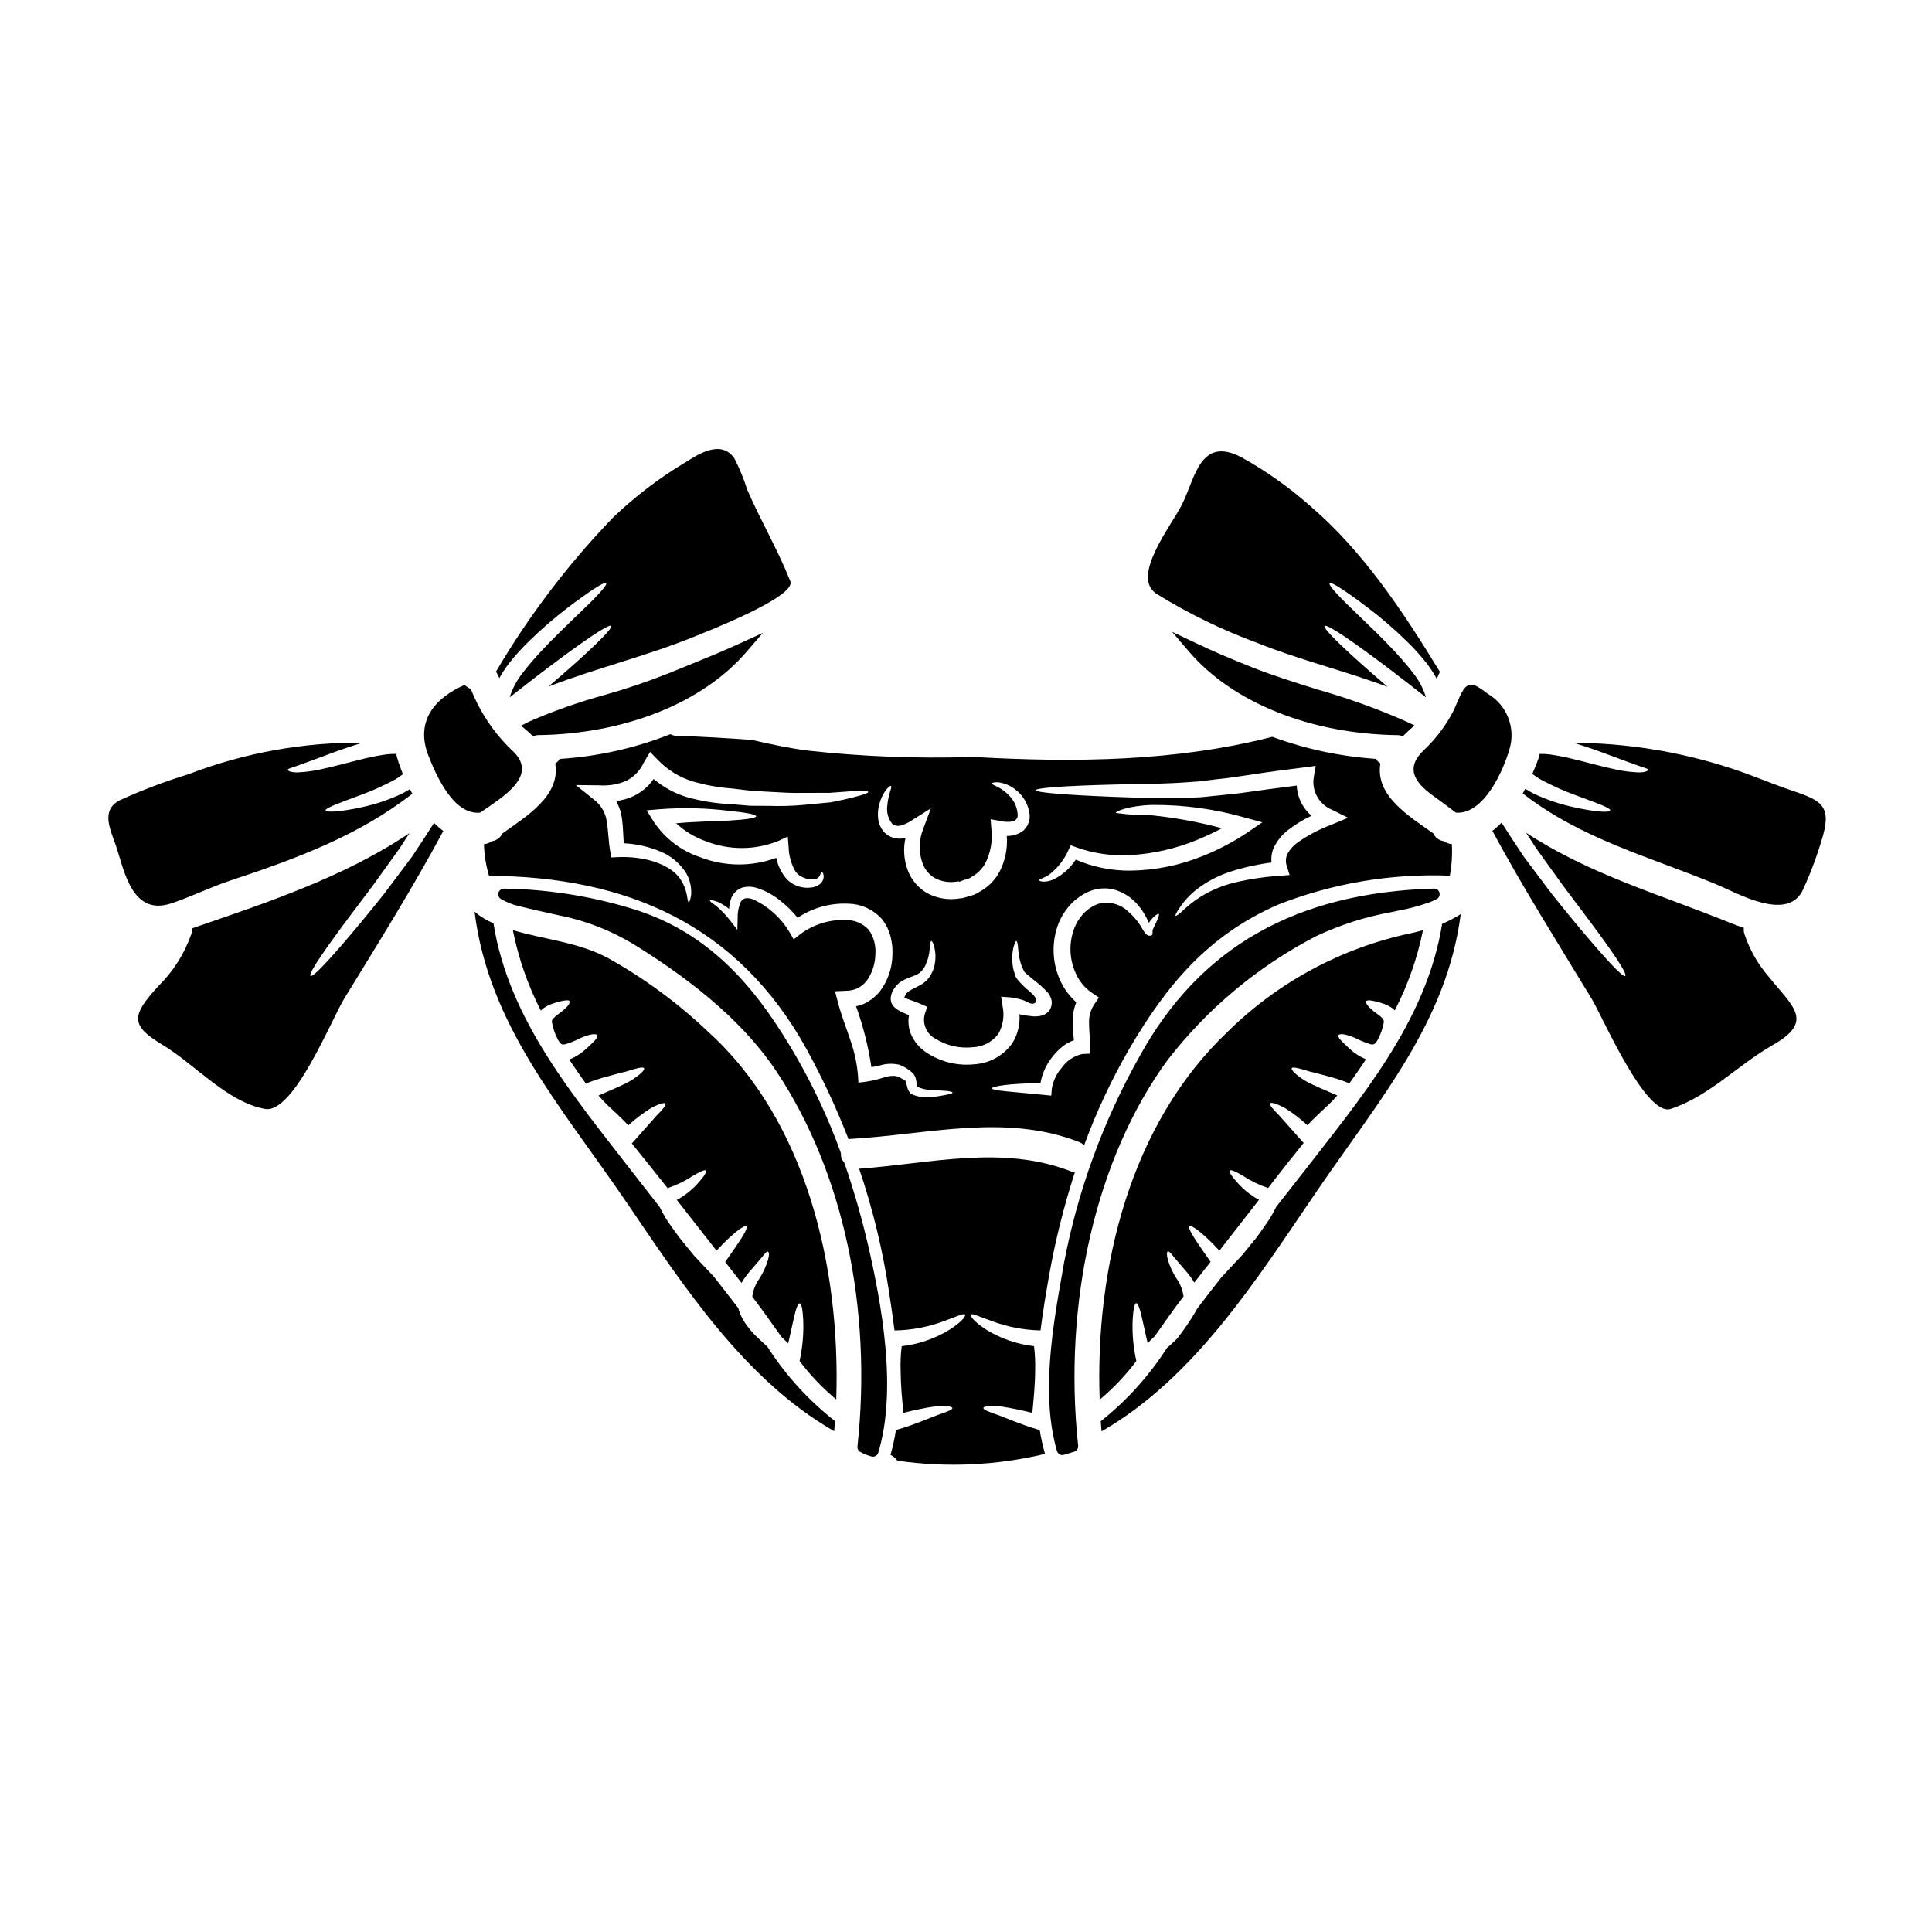
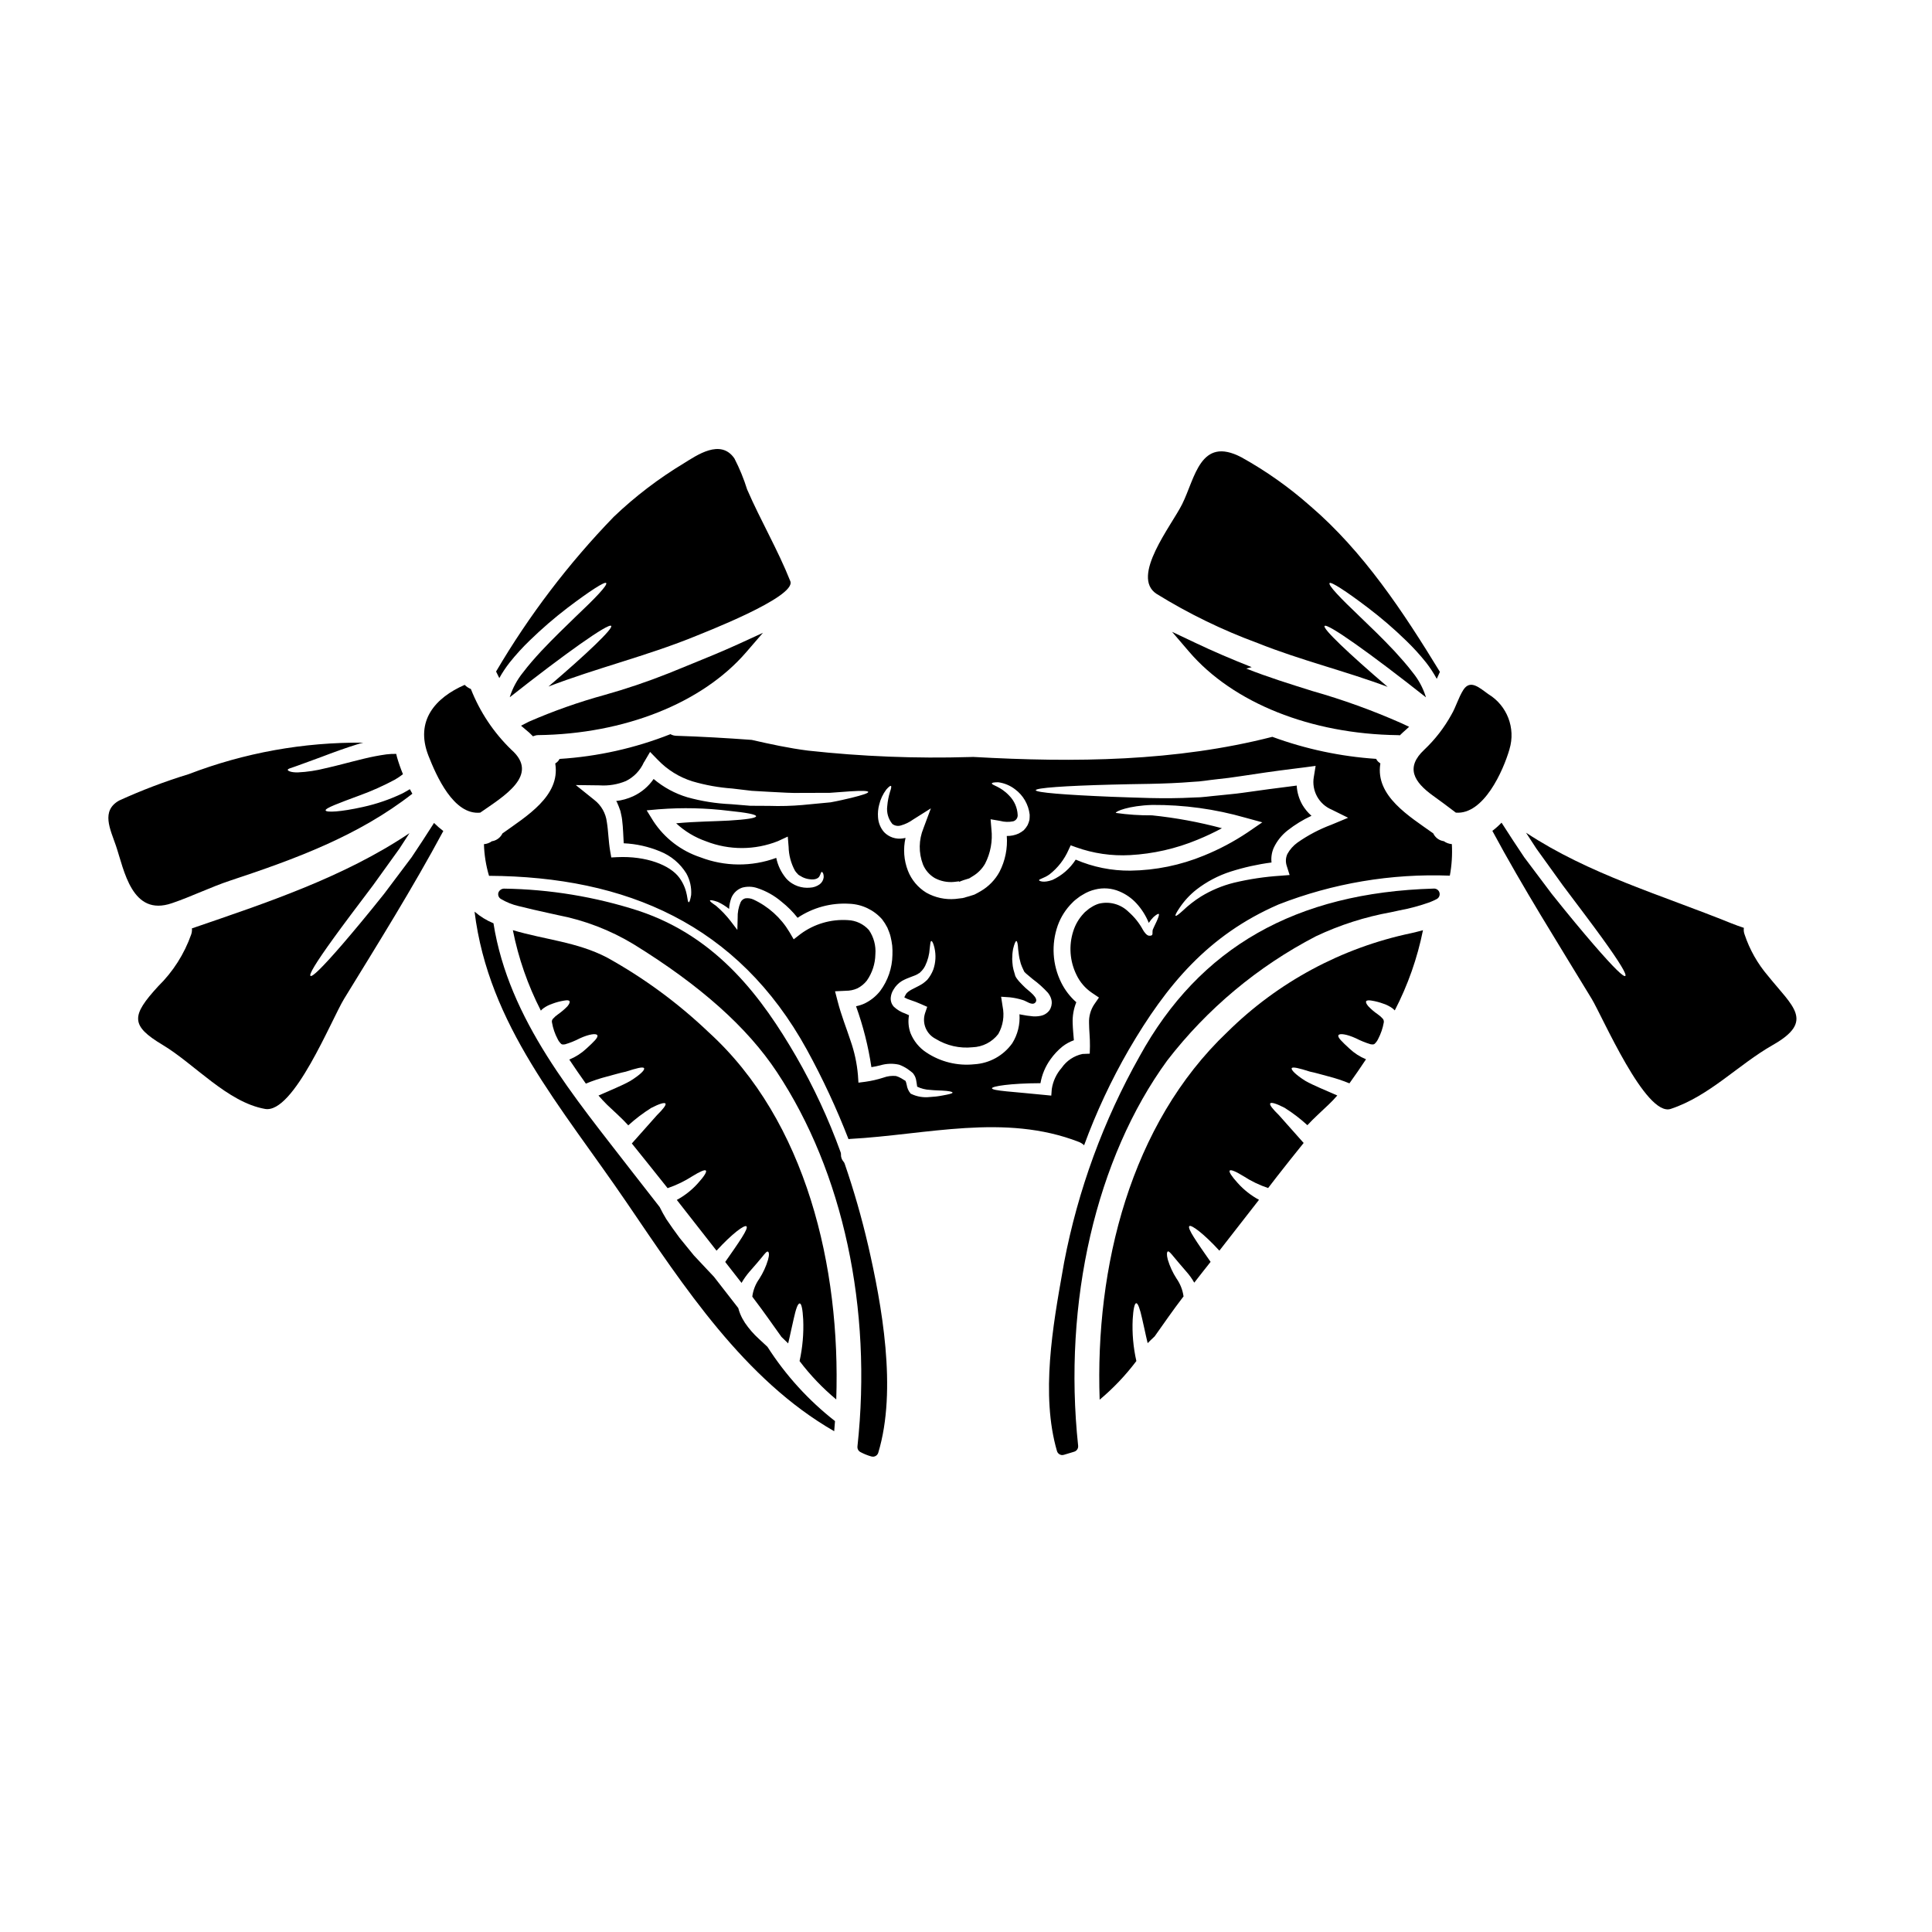
<svg xmlns="http://www.w3.org/2000/svg" fill="#000000" width="800px" height="800px" version="1.1" viewBox="144 144 512 512">
  <g>
    <path d="m253.07 371.2c-2.703 3.59-5.117 6.805-7.312 9.723-4.527 5.68-8.168 10.02-10.98 13.289-5.625 6.512-8.066 8.762-8.492 8.41-0.43-0.352 1.207-3.215 6.269-10.207 2.519-3.484 5.902-7.981 10.262-13.742 2.098-2.922 4.438-6.172 7.019-9.754 0.859-1.312 1.766-2.703 2.676-4.125-17.391 11.684-37.895 18.457-57.574 25.211h-0.078c0.051 0.555-0.012 1.109-0.191 1.633-1.824 5.18-4.809 9.871-8.73 13.715-7.18 7.824-7.422 10.422 1.18 15.566 8.438 5.062 17.145 15.188 27.109 16.957 7.582 1.367 17.57-23.617 20.977-29.203 9-14.676 18.133-29.281 26.277-44.441-0.863-0.66-1.688-1.375-2.461-2.141-2.09 3.277-4.07 6.32-5.949 9.109z" />
    <path d="m347.39 500.93c-0.746-0.695-1.527-1.395-2.301-2.141h-0.004c-1.387-1.262-2.621-2.684-3.672-4.234-0.48-0.73-0.895-1.5-1.23-2.305-0.215-0.523-0.395-1.059-0.535-1.605-2.141-2.754-4.285-5.512-6.426-8.266l-1.609-1.711c-1.18-1.258-2.438-2.598-3.746-3.992-1.207-1.5-2.465-3.055-3.777-4.637-1.258-1.66-2.414-3.348-3.512-4.957-0.641-1.043-1.23-2.141-1.766-3.215-2.387-3.051-4.766-6.082-7.125-9.133-15.484-20.074-32.844-40.344-36.914-66.062l-0.008 0.004c-1.824-0.75-3.516-1.793-5.004-3.082 3.723 30.164 22.926 51.562 40.316 77.098 15.105 22.18 31.18 46.934 54.992 60.594 0.055-0.887 0.16-1.766 0.215-2.68-7.031-5.5-13.082-12.152-17.895-19.676z" />
    <path d="m279.08 319.55c1.652-2.07 3.445-4.031 5.356-5.867 3.16-3.07 6.496-5.949 9.992-8.625 5.977-4.527 9.805-6.965 10.207-6.566 0.48 0.512-2.754 3.914-8.117 8.973-2.652 2.574-5.812 5.602-9.109 9.109-1.637 1.77-3.293 3.644-4.82 5.656-1.531 1.895-2.703 4.055-3.453 6.371 0.004 0.059-0.008 0.113-0.027 0.164 14.703-11.598 26.199-19.742 26.867-18.895 0.535 0.695-6.266 7.234-16.633 16.074 12.594-4.848 25.977-8.094 38.465-13.152 2.117-0.887 27.324-10.555 25.637-14.762-3.32-8.359-7.871-16.074-11.438-24.297h-0.004c-0.879-2.836-2.008-5.586-3.371-8.227-3.644-5.356-10.047-0.789-13.344 1.23v0.004c-6.707 4.035-12.953 8.797-18.617 14.199-11.996 12.387-22.473 26.156-31.207 41.02 0.297 0.59 0.562 1.18 0.859 1.742h-0.004c0.812-1.453 1.734-2.844 2.762-4.152z" />
    <path d="m271.26 359.36c6.266-4.367 15.859-9.965 8.266-16.664-4.691-4.535-8.352-10.027-10.738-16.098-0.617-0.254-1.176-0.625-1.641-1.102-7.715 3.375-13.234 9.445-9.617 18.75 2.133 5.414 6.68 15.809 13.73 15.113z" />
    <path d="m286.09 338.86c0.152-0.035 0.305-0.051 0.461-0.047h0.02c22.895-0.281 43.535-8.477 55.172-21.965l4.445-5.144-6.176 2.836c-4.598 2.106-9.391 4.055-14.027 5.934l-4.836 1.969h-0.004c-5.547 2.207-11.207 4.121-16.957 5.734-6.84 1.879-13.539 4.246-20.043 7.082l-2.062 1.059 2.18 1.848c0.105 0.09 0.188 0.18 0.344 0.336l0.629 0.621z" />
-     <path d="m475.71 320.8c-5.512-2.18-10.367-4.269-14.828-6.391l-6.273-2.969 4.516 5.273c11.613 13.559 32.273 21.824 55.316 22.109 0.176-0.004 0.352 0.012 0.523 0.055l0.828 0.223 0.605-0.602c0.281-0.281 0.551-0.531 0.828-0.789l1.641-1.473-2.004-0.945c-7.664-3.391-15.555-6.246-23.617-8.535-5.816-1.824-11.852-3.695-17.535-5.957z" />
+     <path d="m475.71 320.8c-5.512-2.18-10.367-4.269-14.828-6.391l-6.273-2.969 4.516 5.273c11.613 13.559 32.273 21.824 55.316 22.109 0.176-0.004 0.352 0.012 0.523 0.055c0.281-0.281 0.551-0.531 0.828-0.789l1.641-1.473-2.004-0.945c-7.664-3.391-15.555-6.246-23.617-8.535-5.816-1.824-11.852-3.695-17.535-5.957z" />
    <path d="m450.5 301.38c8.477 5.242 17.461 9.613 26.816 13.047 11.199 4.5 23.121 7.367 34.426 11.598-10.395-8.895-17.277-15.457-16.715-16.137 0.668-0.859 12.164 7.285 26.84 18.895 0-0.055-0.008-0.109-0.027-0.164-0.73-2.32-1.895-4.481-3.43-6.371-1.527-2.012-3.211-3.887-4.82-5.656-3.293-3.508-6.453-6.535-9.137-9.109-5.328-5.062-8.57-8.461-8.09-8.973 0.375-0.395 4.231 2.039 10.18 6.566 3.512 2.668 6.859 5.547 10.02 8.625 1.914 1.836 3.703 3.797 5.359 5.867 1.059 1.363 2.008 2.812 2.836 4.328 0.297-0.613 0.562-1.23 0.832-1.848-9.672-15.832-20.25-31.883-34.422-44.012v0.004c-5.578-4.934-11.68-9.246-18.188-12.859-10.906-5.707-12.246 5.465-15.672 12.375-2.789 5.664-13.797 19.246-6.809 23.824z" />
    <path d="m323.18 338.99c-0.527-0.02-1.047-0.168-1.504-0.43-9.391 3.715-19.309 5.93-29.387 6.562-0.195 0.391-0.48 0.73-0.828 0.988-0.105 0.055-0.211 0.16-0.32 0.215v0.004c0.023 0.039 0.031 0.086 0.027 0.133 1.312 8.516-7.664 13.852-14.012 18.406-0.48 1-1.387 1.738-2.465 2.008-0.133 0.027-0.215 0.027-0.324 0.055-0.621 0.449-1.352 0.719-2.117 0.785 0.082 2.84 0.535 5.66 1.344 8.383 36.348 0.215 65.953 12.832 84.25 46.102v0.004c4.188 7.644 7.867 15.555 11.02 23.68 0.133 0 0.238-0.055 0.395-0.055 20.305-1.098 40.957-6.856 60.645 0.789h0.004c0.516 0.203 0.988 0.504 1.391 0.887 3.215-8.766 7.176-17.234 11.84-25.316 10.047-17.223 21.059-30.379 39.621-38.465v-0.004c14.465-5.66 29.941-8.266 45.461-7.664 0.512-2.754 0.691-5.559 0.535-8.355-0.773-0.066-1.512-0.336-2.141-0.785-0.105-0.027-0.215-0.027-0.324-0.055v-0.004c-1.086-0.25-1.996-0.992-2.465-2.004-6.375-4.555-15.352-9.887-14.035-18.406 0.023-0.043 0.031-0.086 0.027-0.133-0.109-0.055-0.188-0.16-0.297-0.215l0.004-0.004c-0.359-0.25-0.645-0.59-0.832-0.988-9.402-0.625-18.668-2.59-27.512-5.84-25.5 6.539-52.316 6.856-79.266 5.328-0.297 0-0.613 0-0.938 0.027-14.293 0.426-28.602-0.141-42.812-1.699-5.09-0.645-10.016-1.715-14.957-2.844-6.715-0.496-13.41-0.875-20.027-1.09zm7.941 27.969c6.129 2.394 12.934 2.375 19.047-0.051l2.602-1.207 0.215 2.648h0.004c0.039 2.254 0.625 4.461 1.711 6.434 0.211 0.309 0.453 0.598 0.723 0.855 0.16 0.293 0.832 0.535 1.18 0.789h0.004c0.633 0.32 1.324 0.52 2.035 0.59 1.367 0.184 2.195-0.242 2.492-0.75 0.375-0.613 0.43-1.258 0.668-1.203 0.16 0.051 0.508 0.395 0.48 1.445v-0.004c-0.086 0.738-0.473 1.41-1.07 1.852-0.746 0.535-1.629 0.844-2.543 0.883-1.098 0.105-2.203-0.031-3.246-0.391-0.523-0.184-1.027-0.426-1.5-0.723-0.613-0.375-1.164-0.848-1.633-1.391-1.285-1.559-2.168-3.406-2.574-5.387-6.504 2.387-13.652 2.328-20.117-0.16-5.098-1.688-9.48-5.047-12.43-9.539l-1.793-2.894 3.293-0.297v0.004c6.207-0.48 12.445-0.336 18.621 0.43 4.473 0.457 7.086 0.938 7.086 1.422s-2.652 0.883-7.18 1.148c-3.644 0.215-8.516 0.215-14.008 0.723 2.285 2.125 4.988 3.75 7.934 4.773zm62.582 67.371c-1.094 0.215-2.203 0.344-3.32 0.395-1.68 0.188-3.379-0.098-4.902-0.832l-0.133-0.055-0.078-0.105h-0.004c-0.512-0.621-0.848-1.375-0.965-2.172l-0.188-0.746-0.105-0.27c-0.023-0.047-0.051-0.094-0.078-0.137l-0.055-0.027-0.324-0.188-0.695-0.43h-0.004c-0.441-0.266-0.918-0.469-1.414-0.613-1.125-0.109-2.262 0.039-3.324 0.43-1.555 0.504-3.148 0.871-4.769 1.098l-1.848 0.238-0.133-2.008v0.004c-0.266-3.117-0.93-6.188-1.969-9.137-1.043-3.215-2.438-6.617-3.43-10.5l-0.668-2.574 2.836-0.133 0.004-0.004c1.062 0.012 2.113-0.207 3.082-0.641 0.969-0.492 1.816-1.184 2.492-2.035 1.434-2.043 2.227-4.469 2.273-6.965 0.188-2.285-0.418-4.566-1.711-6.457-1.426-1.594-3.438-2.543-5.574-2.625-4.481-0.297-8.922 1.004-12.535 3.672l-1.824 1.418-1.152-1.969c-2.25-3.762-5.582-6.758-9.562-8.602-0.664-0.289-1.395-0.391-2.117-0.293-0.539 0.141-0.992 0.516-1.23 1.02-0.57 1.324-0.84 2.762-0.789 4.203l-0.082 3.148-1.82-2.383 0.004 0.004c-1.137-1.469-2.422-2.816-3.836-4.019-1.098-0.75-1.684-1.207-1.605-1.395 0.078-0.184 0.789-0.082 2.09 0.375 1.059 0.496 2.059 1.117 2.973 1.848 0.055-1.008 0.262-2 0.617-2.945 0.523-1.258 1.555-2.234 2.84-2.684 1.289-0.359 2.66-0.332 3.934 0.086 2.379 0.766 4.582 1.996 6.484 3.617 1.59 1.254 3.031 2.695 4.285 4.285 4.043-2.711 8.859-4.016 13.715-3.723 3.336 0.129 6.473 1.617 8.684 4.125 0.527 0.688 0.992 1.422 1.387 2.195l0.484 1.203c0.078 0.238 0.133 0.348 0.238 0.695l0.133 0.508 0.004 0.004c0.191 0.785 0.332 1.582 0.43 2.383 0.07 0.82 0.09 1.645 0.055 2.465-0.059 3.453-1.203 6.801-3.269 9.562-1.109 1.398-2.519 2.523-4.125 3.297-0.719 0.328-1.473 0.57-2.25 0.723 1.887 5.234 3.25 10.637 4.07 16.141 0.789-0.133 1.574-0.27 2.363-0.484 1.629-0.488 3.356-0.543 5.008-0.16 0.746 0.277 1.453 0.633 2.113 1.07l0.887 0.641 0.395 0.324 0.188 0.16 0.051 0.051 0.082 0.109 0.133 0.184 0.004 0.004c0.188 0.266 0.34 0.555 0.453 0.859l0.16 0.562c0.055 0.348 0.109 0.668 0.16 0.938l0.105 0.723 0.027 0.188 0.004 0.004c1.062 0.512 2.223 0.805 3.402 0.852 1.203 0.133 2.301 0.133 3.184 0.188 1.793 0.078 2.785 0.297 2.785 0.535 0.004 0.242-0.977 0.457-2.727 0.777zm55.805-43.984c-0.27 0.887 0.352 1.688-0.965 1.633-0.668-0.027-1.391-1.07-1.66-1.574-0.969-1.785-2.246-3.383-3.773-4.723-2.07-2.062-5.066-2.894-7.902-2.195-0.723 0.223-1.406 0.547-2.035 0.965-0.387 0.215-0.746 0.48-1.07 0.785l-0.59 0.484s-0.238 0.27-0.352 0.375c-1.246 1.332-2.18 2.922-2.731 4.66-1.234 3.832-0.926 7.992 0.855 11.602 0.906 1.906 2.305 3.535 4.047 4.723l1.902 1.281-1.258 1.824h-0.004c-0.957 1.453-1.434 3.168-1.363 4.906 0 1.875 0.27 3.992 0.238 6.133l-0.051 2.012-1.93 0.078c-2.238 0.473-4.207 1.785-5.508 3.668-1.395 1.586-2.309 3.539-2.625 5.629l-0.133 1.738-1.605-0.16c-8.516-0.883-14.117-1.098-14.117-1.793 0.027-0.508 4.723-1.312 12.859-1.34h-0.004c0.391-2.281 1.301-4.445 2.652-6.32 0.902-1.277 1.977-2.422 3.188-3.406 0.914-0.707 1.93-1.262 3.016-1.652-0.105-1.371-0.27-2.812-0.324-4.531-0.07-1.895 0.258-3.781 0.965-5.543-1.656-1.457-3.012-3.223-3.992-5.199-2.332-4.703-2.672-10.148-0.934-15.105 0.824-2.305 2.16-4.394 3.91-6.109 0.234-0.25 0.484-0.484 0.75-0.695l0.59-0.457c0.43-0.359 0.898-0.676 1.395-0.938 1.004-0.633 2.109-1.094 3.266-1.367 2.148-0.543 4.418-0.363 6.457 0.508 1.727 0.723 3.269 1.809 4.527 3.191 1.375 1.508 2.473 3.25 3.238 5.144 0.363-0.551 0.773-1.062 1.234-1.527 0.789-0.695 1.285-0.965 1.422-0.832 0.344 0.398-1.449 3.672-1.586 4.129zm-0.211-30.273c-3.207 0.031-6.414-0.184-9.59-0.641-0.16-0.395 3.402-1.93 9.668-2.117 8.336-0.055 16.637 1.082 24.648 3.379l4.5 1.23-3.91 2.68c-3.637 2.434-7.516 4.488-11.57 6.133-6.184 2.551-12.789 3.906-19.477 3.992-4.981 0.043-9.918-0.949-14.492-2.922-1.5 2.348-3.637 4.215-6.164 5.383-2.387 0.859-3.457 0.27-3.543 0.109-0.105-0.352 1.34-0.539 2.754-1.574v0.004c2.203-1.719 3.941-3.953 5.062-6.512l0.562-1.203 1.395 0.508c4.59 1.648 9.461 2.359 14.332 2.09 6.144-0.336 12.188-1.711 17.867-4.07 2.215-0.902 4.379-1.922 6.484-3.055-6.074-1.629-12.27-2.769-18.527-3.414zm-10.723-8.141c6.188-0.211 13.66-0.078 21.648-0.746 2.012-0.055 4.074-0.457 6.16-0.668 2.086-0.211 4.262-0.484 6.461-0.832 4.394-0.672 8.973-1.344 13.715-1.93 1.074-0.133 2.117-0.27 3.148-0.395l2.949-0.395-0.48 2.949h-0.004c-0.621 3.644 1.355 7.234 4.766 8.656l4.328 2.144-4.438 1.848c-3.18 1.188-6.195 2.773-8.973 4.723-1.109 0.797-2.027 1.832-2.684 3.027-0.465 1.004-0.52 2.144-0.16 3.188l0.75 2.387-2.332 0.184h0.004c-4.18 0.262-8.328 0.883-12.402 1.852-3.078 0.766-6.023 1.992-8.734 3.644-1.738 1.09-3.363 2.356-4.848 3.773-1.098 0.992-1.738 1.477-1.902 1.344-0.16-0.133 0.211-0.859 1.043-2.09 1.223-1.832 2.723-3.457 4.449-4.824 2.731-2.117 5.812-3.742 9.105-4.797 3.531-1.121 7.152-1.93 10.824-2.406-0.152-1.324 0.051-2.668 0.586-3.887 0.852-1.816 2.121-3.402 3.703-4.633 1.945-1.523 4.055-2.816 6.297-3.856-0.941-0.828-1.746-1.797-2.387-2.871-0.902-1.57-1.426-3.332-1.527-5.141l-0.562 0.078c-4.633 0.562-9.215 1.203-13.633 1.824-2.195 0.32-4.449 0.48-6.59 0.723-2.168 0.184-4.258 0.535-6.348 0.535-8.41 0.453-15.695 0-21.938-0.188-12.402-0.508-20.074-1.125-20.074-1.738-0.004-0.617 7.656-1.164 20.078-1.484zm-16.84 55.184c0.188 0.25 0.355 0.516 0.508 0.789 0.23 0.426 0.383 0.887 0.457 1.367 0.113 0.887-0.109 1.785-0.621 2.516-0.574 0.746-1.402 1.254-2.328 1.422-0.648 0.129-1.309 0.176-1.969 0.133-1.105-0.098-2.207-0.258-3.293-0.48l-0.32-0.078v-0.004c0.195 2.699-0.473 5.391-1.906 7.688-2.34 3.289-6.043 5.336-10.07 5.574-4.457 0.469-8.938-0.633-12.672-3.109-1.91-1.246-3.387-3.051-4.231-5.168-0.543-1.512-0.676-3.141-0.395-4.723-0.324-0.133-0.617-0.27-0.965-0.43h0.004c-1.141-0.379-2.18-1-3.055-1.82-0.66-0.719-0.949-1.695-0.789-2.656 0.094-0.668 0.332-1.305 0.695-1.871 0.543-0.949 1.316-1.742 2.25-2.309 1.742-0.965 3.148-1.23 4.125-1.793 0.168-0.129 0.348-0.234 0.539-0.32 0.227-0.203 0.441-0.418 0.641-0.645 0.324-0.363 0.602-0.766 0.82-1.199 0.715-1.469 1.137-3.059 1.23-4.688 0.133-1.203 0.184-1.93 0.43-1.93 0.242 0 0.535 0.59 0.832 1.824l-0.004-0.004c0.438 1.914 0.324 3.91-0.32 5.758-0.379 0.988-0.922 1.906-1.605 2.711-0.34 0.324-0.699 0.629-1.074 0.906-1.367 0.938-2.894 1.449-3.856 2.168l-0.004 0.004c-0.211 0.141-0.398 0.312-0.562 0.512l-0.051 0.051-0.133 0.238c-0.105 0.152-0.195 0.316-0.27 0.484-0.027 0.078-0.082 0.211-0.109 0.297 0.52 0.289 1.066 0.523 1.637 0.695 0.949 0.305 1.875 0.664 2.785 1.07l1.637 0.723-0.59 1.738v0.004c-0.828 2.641 0.371 5.492 2.836 6.75 2.918 1.797 6.348 2.578 9.754 2.223 2.684-0.09 5.191-1.375 6.828-3.504 1.266-2.215 1.676-4.816 1.152-7.316l-0.395-2.574 2.363 0.16v0.004c1.156 0.125 2.297 0.367 3.402 0.723 0.938 0.238 2.387 1.527 3.266 0.695 1.207-1.18-1.793-3.148-2.57-3.914-0.59-0.562-1.125-1.098-1.66-1.688v0.004c-0.281-0.328-0.543-0.664-0.789-1.016l-0.188-0.352-0.055-0.078c-0.105-0.297-0.023-0.105-0.051-0.188l-0.035-0.133-0.133-0.457c-0.203-0.602-0.355-1.219-0.457-1.844-0.078-0.645-0.133-1.258-0.156-1.852h-0.004c0-0.914 0.078-1.828 0.242-2.731 0.348-1.422 0.668-2.141 0.883-2.09 0.211 0.051 0.395 0.789 0.457 2.168 0.105 0.672 0.16 1.527 0.352 2.441 0.105 0.43 0.211 0.883 0.348 1.367l-0.004-0.004c0.195 0.57 0.426 1.125 0.695 1.664l0.211 0.453v0.027l0.109 0.109h0.004c0.176 0.203 0.371 0.391 0.586 0.559 0.484 0.43 1.047 0.887 1.637 1.371v-0.004c1.438 1.059 2.769 2.258 3.973 3.578zm-44.738-49.879c0.344-1.445 0.984-2.805 1.875-3.992 0.641-0.723 1.047-1.047 1.23-0.965s0.082 0.641-0.238 1.555c-0.379 1.219-0.621 2.477-0.727 3.75-0.238 1.707 0.25 3.438 1.344 4.769 0.645 0.5 1.496 0.645 2.273 0.395 1.156-0.324 2.246-0.852 3.215-1.555l4.723-2.973-1.969 5.277h0.004c-1.266 3.062-1.316 6.492-0.133 9.59 0.625 1.516 1.73 2.785 3.148 3.617 1.559 0.824 3.328 1.18 5.086 1.012l1.312-0.156 0.105 0.133 0.395-0.188 0.746-0.27 1.477-0.457 0.938-0.586v0.004c1.34-0.801 2.453-1.926 3.238-3.273 1.473-2.844 2.059-6.062 1.691-9.242l-0.211-2.57 2.519 0.43h-0.004c1.145 0.312 2.348 0.348 3.508 0.105 0.738-0.23 1.219-0.941 1.152-1.715-0.098-1.914-0.898-3.727-2.25-5.09-2.363-2.519-4.66-2.731-4.582-3.238 0-0.188 0.562-0.297 1.688-0.297 1.617 0.219 3.148 0.855 4.441 1.852 2.172 1.605 3.578 4.043 3.883 6.727 0.012 0.457-0.008 0.91-0.055 1.367-0.117 0.496-0.285 0.98-0.508 1.441-0.273 0.48-0.609 0.922-0.992 1.316-0.422 0.344-0.879 0.637-1.363 0.883-0.988 0.449-2.066 0.668-3.148 0.645 0.25 3.285-0.418 6.578-1.93 9.508-1.152 2.117-2.863 3.879-4.941 5.094-0.562 0.324-1.152 0.668-1.715 0.938l-1.445 0.457-0.773 0.211-0.395 0.133-0.105 0.027-0.273 0.055-0.016 0.004-0.055 0.027-0.211 0.023-1.793 0.215h-0.004c-2.664 0.227-5.332-0.352-7.664-1.66-2.215-1.355-3.93-3.394-4.875-5.812-1.078-2.773-1.301-5.805-0.641-8.707-0.23 0.059-0.465 0.102-0.699 0.133-1.832 0.297-3.691-0.324-4.981-1.66-0.969-1.113-1.531-2.519-1.609-3.992-0.082-1.105 0.023-2.223 0.312-3.293zm-20.289-3.109c2.652-0.023 5.062-0.023 7.207-0.023 2.09-0.16 3.91-0.297 5.406-0.395 2.977-0.184 4.691-0.156 4.769 0.16 0.078 0.32-1.527 0.832-4.5 1.574-1.477 0.348-3.32 0.789-5.469 1.18-2.141 0.188-4.609 0.43-7.312 0.695l0.004 0.004c-2.984 0.262-5.981 0.344-8.973 0.242-1.633 0-3.293-0.027-5.012-0.027-1.684-0.133-3.43-0.297-5.195-0.43v0.004c-3.879-0.172-7.727-0.785-11.465-1.824-3.285-0.984-6.332-2.637-8.949-4.848-1.367 1.984-3.246 3.57-5.438 4.582-1.426 0.652-2.941 1.078-4.5 1.258 0.066 0.102 0.137 0.199 0.215 0.297 0.324 0.789 0.668 1.551 0.914 2.332 0.16 0.789 0.375 1.574 0.453 2.301 0.297 2.332 0.297 4.394 0.43 6.269h-0.004c3.309 0.145 6.562 0.871 9.621 2.141 2.898 1.152 5.352 3.211 6.988 5.867 0.965 1.738 1.402 3.723 1.262 5.703-0.215 1.234-0.43 1.906-0.617 1.906-0.562 0.051 0-3.004-2.465-6.43-2.465-3.43-8.867-5.863-16.473-5.512l-1.609 0.082-0.297-1.688c-0.453-2.598-0.48-5.305-0.883-7.715-0.281-2.312-1.477-4.418-3.32-5.844l-4.902-3.938 6.348 0.078v0.004c2.371 0.152 4.746-0.242 6.938-1.152 2.121-1.055 3.809-2.816 4.766-4.984l0.055-0.051 1.574-2.68 2.062 2.117h0.004c2.523 2.637 5.672 4.59 9.156 5.68 3.441 1.012 6.981 1.648 10.559 1.902 1.766 0.211 3.484 0.43 5.168 0.613 1.66 0.082 3.242 0.188 4.797 0.273 3.098 0.141 5.992 0.383 8.688 0.273z" />
    <path d="m189.55 383.36c5.273-1.793 10.285-4.285 15.562-6.031 17.121-5.664 33.898-11.836 48.168-22.984-0.238-0.395-0.457-0.789-0.668-1.203-0.668 0.426-1.367 0.789-2.012 1.148h-0.004c-3.316 1.578-6.801 2.773-10.391 3.562-6.004 1.344-9.781 1.504-9.914 0.914-0.133-0.59 3.434-1.902 9-3.965h0.004c3.211-1.168 6.332-2.566 9.348-4.18 0.746-0.434 1.461-0.918 2.144-1.449-0.605-1.469-1.133-2.973-1.574-4.496-0.078-0.297-0.133-0.59-0.211-0.887h-0.004c-0.875-0.02-1.754 0.027-2.625 0.133-1.973 0.277-3.93 0.652-5.867 1.125-3.801 0.914-7.285 1.902-10.258 2.547-2.379 0.613-4.809 0.98-7.262 1.098-1.848 0.051-2.676-0.395-2.731-0.645-0.051-0.348 1.02-0.535 2.492-1.098s3.777-1.34 6.59-2.41c2.809-1.07 6.191-2.332 10.07-3.512 0.297-0.078 0.59-0.133 0.859-0.211h-0.004c-15.801-0.156-31.488 2.672-46.242 8.336-6.289 1.926-12.445 4.262-18.43 6.992-4.902 2.731-2.363 7.609-0.859 12 2.172 6.426 4.184 18.867 14.816 15.215z" />
-     <path d="m618.05 353.22c-5.25-1.793-10.34-4.047-15.617-5.707h-0.004c-13.438-4.359-27.473-6.609-41.602-6.668 0.238 0.051 0.512 0.133 0.75 0.184 3.91 1.18 7.285 2.465 10.102 3.512 2.812 1.047 5.062 1.875 6.59 2.41 1.527 0.535 2.543 0.75 2.492 1.098-0.055 0.273-0.887 0.695-2.731 0.645h-0.004c-2.449-0.117-4.883-0.484-7.262-1.098-3-0.645-6.453-1.633-10.258-2.547-1.934-0.473-3.894-0.848-5.867-1.125-0.863-0.105-1.73-0.152-2.598-0.133-0.219 0.875-0.496 1.734-0.832 2.574-0.352 0.883-0.723 1.793-1.125 2.731 0.723 0.566 1.484 1.074 2.281 1.527 3.012 1.613 6.133 3.012 9.348 4.18 5.57 2.062 9.137 3.316 9 3.965-0.133 0.645-3.938 0.43-9.938-0.914-3.59-0.793-7.074-1.988-10.395-3.562-0.695-0.375-1.422-0.789-2.168-1.258-0.215 0.395-0.43 0.832-0.672 1.23 15.484 12.055 33.246 16.664 51.195 24.059 5.731 2.363 19.152 10.234 23.145 1.316l-0.004-0.004c2.102-4.613 3.859-9.375 5.25-14.25 2.367-8.441-1.207-9.469-9.078-12.164z" />
    <path d="m538.45 327.97c-2.301-1.609-4.766-4.047-6.644-1.152-1.312 2.062-1.93 4.449-3.148 6.539-1.906 3.461-4.336 6.606-7.207 9.32-5.062 4.723-2.754 8.547 2.332 12.203 2.039 1.473 4.047 2.949 6.031 4.477 7.363 0.586 12.535-11.02 14.227-16.828l-0.008-0.004c1.672-5.555-0.625-11.539-5.582-14.555z" />
    <path d="m331.72 417.48c-8.07-7.688-17.09-14.316-26.844-19.719-7.953-4.152-16.477-4.723-24.965-7.258 1.473 7.418 3.973 14.594 7.422 21.324 0.195-0.234 0.422-0.438 0.668-0.617 0.719-0.52 1.516-0.926 2.359-1.203 1.008-0.383 2.051-0.66 3.109-0.832 0.789-0.133 1.281-0.133 1.445 0.133 0.16 0.27-0.027 0.746-0.535 1.367-0.77 0.793-1.613 1.512-2.519 2.141-0.488 0.34-0.938 0.738-1.336 1.184-0.234 0.262-0.324 0.621-0.242 0.965 0.262 1.535 0.766 3.016 1.5 4.391 0.227 0.484 0.543 0.922 0.938 1.289 0.188 0.156 0.43 0.211 1.047 0.105 1.344-0.398 2.644-0.926 3.887-1.574 2.488-1.148 4.445-1.395 4.66-0.789s-0.938 1.688-2.922 3.512c-1.301 1.215-2.805 2.184-4.449 2.867-0.027-0.008-0.059 0.004-0.078 0.027 1.418 2.141 2.894 4.258 4.394 6.375 1.828-0.758 3.707-1.383 5.621-1.879 2.035-0.535 3.512-0.992 4.957-1.285 2.812-0.91 4.609-1.391 4.848-0.91 0.238 0.48-1.043 1.738-3.617 3.348-2.195 1.258-5.301 2.465-8.461 3.887 0.668 0.789 1.445 1.605 2.273 2.438 1.902 1.824 3.914 3.562 5.625 5.465v-0.004c1.879-1.711 3.906-3.25 6.059-4.606 2.219-1.152 3.59-1.527 3.801-1.152 0.211 0.375-0.668 1.5-2.277 3.082-1.551 1.738-3.723 4.18-6.297 7.086l-0.348 0.395c3.211 3.992 6.398 7.953 9.48 11.84h0.004c2.297-0.781 4.492-1.84 6.535-3.152 2.035-1.258 3.344-1.824 3.613-1.5 0.27 0.324-0.48 1.551-2.113 3.344v0.004c-1.598 1.785-3.492 3.281-5.602 4.422 3.512 4.477 7.019 8.961 10.527 13.449 4.18-4.555 7.391-6.91 7.93-6.453 0.613 0.535-1.93 4.152-5.629 9.445 1.449 1.852 2.871 3.699 4.328 5.547l0.004-0.004c0.598-1.035 1.285-2.012 2.062-2.918 1.5-1.711 2.625-3 3.379-3.938 0.75-0.938 1.258-1.574 1.551-1.422 0.293 0.152 0.395 0.832 0.027 2.144-0.531 1.789-1.316 3.496-2.328 5.062-1 1.398-1.633 3.019-1.848 4.723 0.184 0.27 0.395 0.508 0.586 0.789 2.414 3.148 4.723 6.512 7.152 9.887 0.59 0.562 1.18 1.148 1.77 1.711 0.613-2.519 1.043-4.793 1.473-6.535 0.562-2.547 1.07-4.047 1.574-4.047 0.504 0 0.789 1.574 0.938 4.258v0.004c0.16 3.699-0.164 7.406-0.965 11.02v-0.02c2.844 3.754 6.106 7.168 9.723 10.18 1.172-34.895-7.883-73.789-33.895-97.391z" />
    <path d="m606.33 391.63c-0.207-0.555-0.27-1.152-0.188-1.742-1.07-0.348-2.168-0.746-3.32-1.203-18.805-7.609-37.664-12.988-54.406-24.008 0.938 1.445 1.875 2.894 2.754 4.231 2.57 3.59 4.91 6.84 7.019 9.754 4.328 5.758 7.742 10.258 10.262 13.742 5.062 6.992 6.691 9.883 6.269 10.234s-2.871-1.93-8.492-8.438c-2.812-3.266-6.453-7.609-10.98-13.289-2.199-2.918-4.637-6.133-7.312-9.723-1.906-2.812-3.887-5.867-6.004-9.164l-0.008-0.004c-0.754 0.785-1.566 1.512-2.434 2.168 8.172 15.188 17.359 29.738 26.305 44.477 2.894 4.769 14.332 31.426 20.977 29.203 10.316-3.43 17.812-11.684 27.082-16.957 11.117-6.324 5.223-10.156-1.312-18.297-2.762-3.227-4.871-6.953-6.211-10.984z" />
-     <path d="m488.95 455.23c-2.223 2.867-4.477 5.707-6.723 8.574v-0.004c-0.551 1.129-1.16 2.231-1.824 3.297-1.098 1.605-2.25 3.293-3.484 4.957-1.316 1.574-2.57 3.148-3.801 4.637-1.316 1.395-2.574 2.731-3.75 3.992l-1.688 1.824c-2.144 2.703-4.231 5.438-6.32 8.168l-0.004-0.008c-1.598 2.848-3.418 5.566-5.449 8.125-0.91 0.883-1.793 1.684-2.676 2.465-4.734 7.383-10.656 13.938-17.523 19.391 0.055 0.887 0.133 1.766 0.215 2.68 24.859-14.281 41.219-40.508 57.008-63.602 16.715-24.48 34.449-44.816 38.18-73.477h-0.004c-1.566 0.992-3.215 1.852-4.926 2.57-4.106 25.797-21.652 46.293-37.23 66.41z" />
    <path d="m445.14 504.7v-0.055c-0.816-3.613-1.141-7.32-0.965-11.02 0.16-2.68 0.484-4.231 0.938-4.258 0.453-0.027 0.992 1.5 1.555 4.047 0.43 1.738 0.859 4.016 1.473 6.535 0.59-0.59 1.207-1.203 1.852-1.793 2.492-3.508 4.93-7.047 7.418-10.285 0.082-0.109 0.16-0.188 0.242-0.297v-0.004c-0.23-1.699-0.863-3.32-1.848-4.723-1.016-1.566-1.801-3.273-2.332-5.062-0.352-1.316-0.238-2.039 0.027-2.144 0.27-0.105 0.789 0.484 1.551 1.422s1.879 2.223 3.348 3.938l0.004-0.004c0.793 0.898 1.496 1.879 2.09 2.922 1.445-1.848 2.867-3.695 4.328-5.512-3.699-5.301-6.242-8.918-5.629-9.48 0.512-0.43 3.75 1.93 7.957 6.512 3.508-4.504 6.992-9 10.5-13.477h0.004c-2.117-1.141-4.019-2.637-5.625-4.426-1.633-1.793-2.41-3-2.141-3.32 0.27-0.324 1.605 0.215 3.641 1.477v-0.004c2.035 1.324 4.234 2.383 6.539 3.152 0.789-1.02 1.574-2.012 2.332-3.027 2.301-2.945 4.664-5.922 7.086-8.922l-0.27-0.293c-2.57-2.894-4.742-5.332-6.297-7.086-1.605-1.574-2.516-2.68-2.301-3.082 0.211-0.402 1.609 0 3.828 1.152h-0.004c2.148 1.348 4.164 2.891 6.031 4.606 1.738-1.902 3.75-3.641 5.625-5.465v0.004c0.809-0.766 1.578-1.57 2.301-2.414-3.188-1.422-6.266-2.625-8.488-3.887-2.547-1.609-3.805-2.922-3.59-3.348 0.215-0.43 2.008 0 4.82 0.91 1.473 0.297 2.949 0.75 4.984 1.285 1.871 0.48 3.703 1.086 5.488 1.824 1.5-2.09 2.977-4.231 4.394-6.375v-0.004c-1.625-0.668-3.117-1.629-4.394-2.836-1.969-1.824-3.148-2.922-2.922-3.512 0.227-0.59 2.144-0.348 4.637 0.789h0.004c1.242 0.641 2.543 1.168 3.883 1.574 0.613 0.105 0.883 0.051 1.07-0.105 0.395-0.367 0.711-0.805 0.938-1.289 0.719-1.375 1.227-2.852 1.496-4.379 0.055-0.344-0.031-0.691-0.242-0.965-0.395-0.445-0.844-0.844-1.336-1.184-0.914-0.621-1.758-1.34-2.519-2.141-0.535-0.617-0.723-1.098-0.562-1.344 0.16-0.242 0.668-0.293 1.445-0.156 1.074 0.172 2.129 0.449 3.148 0.832 0.844 0.277 1.641 0.684 2.359 1.203 0.219 0.172 0.426 0.363 0.617 0.562 3.473-6.699 5.988-13.852 7.477-21.254-1.043 0.297-2.062 0.535-3.148 0.789-18.418 3.871-35.324 12.969-48.703 26.203-25.691 24.387-35.07 62.262-33.832 97.426 3.617-3.031 6.879-6.465 9.719-10.234z" />
-     <path d="m418.91 522.8c-4.633-1.367-7.953-2.894-10.418-3.805-2.414-0.789-3.887-1.395-3.887-1.848 0-0.453 1.605-0.645 4.422-0.457v0.004c2.875 0.434 5.727 1.016 8.547 1.738 0.32-3.457 0.723-7.203 0.746-11.086v-0.004c0.07-2.199-0.027-4.406-0.293-6.59-4.422-0.5-8.68-1.953-12.484-4.262-3.242-2.035-4.527-3.723-4.285-4.125 0.238-0.402 2.273 0.562 5.465 1.688v0.004c4.164 1.574 8.566 2.426 13.02 2.519 0.641-5.012 1.449-9.914 2.277-14.562v-0.004c1.648-9.262 3.93-18.398 6.828-27.352-0.355-0.027-0.707-0.105-1.043-0.238-18.164-7.086-37.344-2.062-56.125-0.695h0.004c3.613 10.652 6.266 21.609 7.93 32.734 0.508 3.32 1.016 6.691 1.445 10.129 4.516-0.066 8.984-0.918 13.211-2.519 3.148-1.125 5.168-2.144 5.465-1.688 0.297 0.457-1.043 2.09-4.285 4.125l-0.004-0.004c-3.809 2.301-8.066 3.754-12.484 4.258-0.273 2.18-0.367 4.375-0.285 6.57 0.023 3.887 0.395 7.633 0.746 11.086l0.004 0.004c2.816-0.723 5.668-1.305 8.543-1.742 2.812-0.188 4.394 0.055 4.422 0.48 0.027 0.426-1.473 1.02-3.887 1.824-2.465 0.914-5.809 2.441-10.418 3.805l-0.668 0.184v0.004c-0.328 2.227-0.805 4.43-1.422 6.59 0.73 0.328 1.355 0.859 1.793 1.527 13.043 1.891 26.328 1.281 39.141-1.793-0.59-2.078-1.055-4.191-1.395-6.324z" />
    <path d="m367.83 452.35c-0.066-0.195-0.176-0.375-0.316-0.527-0.453-0.527-0.684-1.207-0.648-1.902 0.004-0.184-0.023-0.367-0.086-0.543-3.191-8.832-7.156-17.363-11.848-25.496-8.785-15.098-20.594-31.488-41.609-38.48l0.004-0.004c-11.57-3.742-23.633-5.734-35.789-5.902-0.656 0.031-1.23 0.449-1.457 1.062-0.191 0.645 0.078 1.332 0.656 1.676 1.457 0.863 3.035 1.5 4.684 1.883 2.606 0.664 5.215 1.242 7.82 1.82l2.598 0.574c7.109 1.371 13.918 3.992 20.109 7.742 17.676 10.918 30.082 21.996 37.934 33.852 17.543 26.461 25.324 62.633 21.348 99.238h0.004c-0.062 0.594 0.238 1.164 0.758 1.453 0.93 0.496 1.906 0.895 2.918 1.18 0.137 0.039 0.277 0.059 0.418 0.059 0.652 0.004 1.227-0.422 1.418-1.047 5.07-16.742 0.895-39.359-2.684-54.957h-0.004c-1.699-7.328-3.777-14.566-6.227-21.68z" />
    <path d="m453.32 425.05c10.582-13.715 24.031-24.949 39.406-32.926 6.328-2.992 13.027-5.141 19.918-6.379l2.184-0.473c2.731-0.504 5.418-1.227 8.031-2.156 0.637-0.246 1.254-0.523 1.855-0.84 0.617-0.309 0.938-1.008 0.77-1.676-0.168-0.672-0.777-1.137-1.469-1.117-36.605 1.043-62.133 15.574-78.004 44.434-9.582 17.004-16.336 35.449-20.008 54.617l-0.359 2.043c-2.617 14.73-5.875 33.062-1.535 47.973v-0.004c0.188 0.629 0.762 1.062 1.418 1.066 0.133-0.004 0.266-0.023 0.395-0.062 0.648-0.184 1.281-0.395 1.906-0.574l0.855-0.262-0.004 0.004c0.68-0.211 1.113-0.871 1.039-1.574-4.059-38.074 4.758-76.246 23.602-102.09z" />
  </g>
</svg>